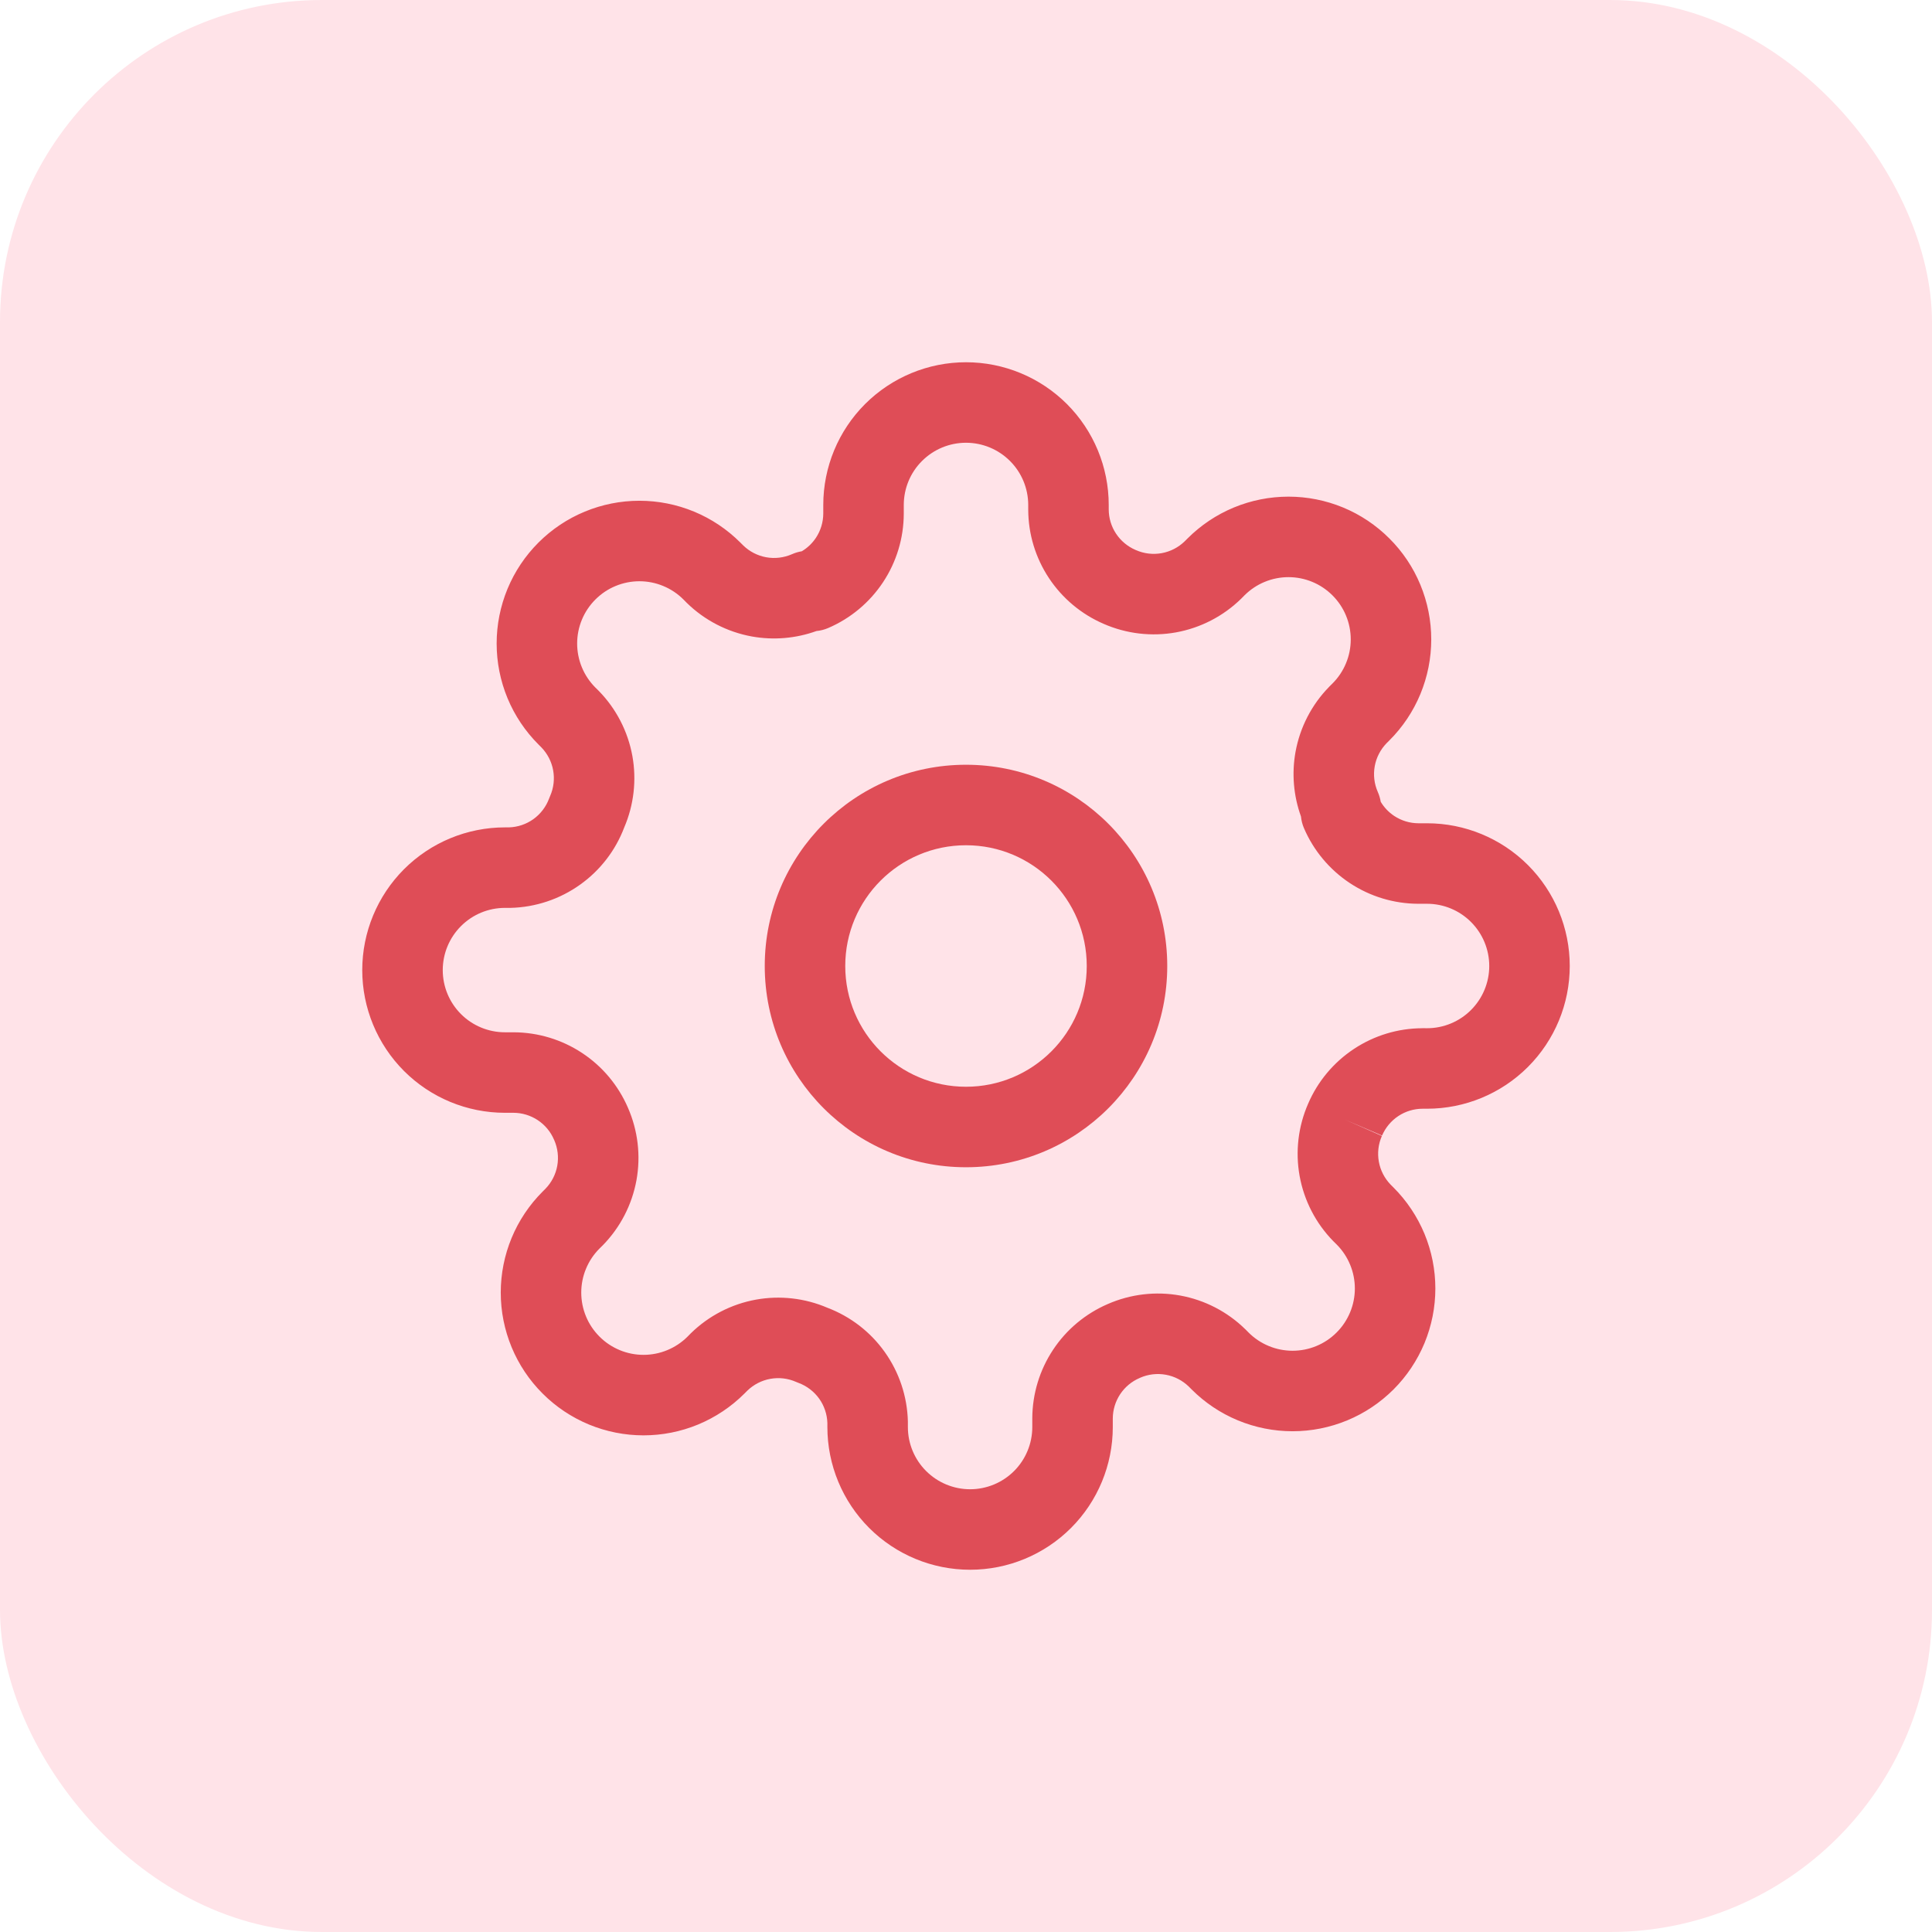
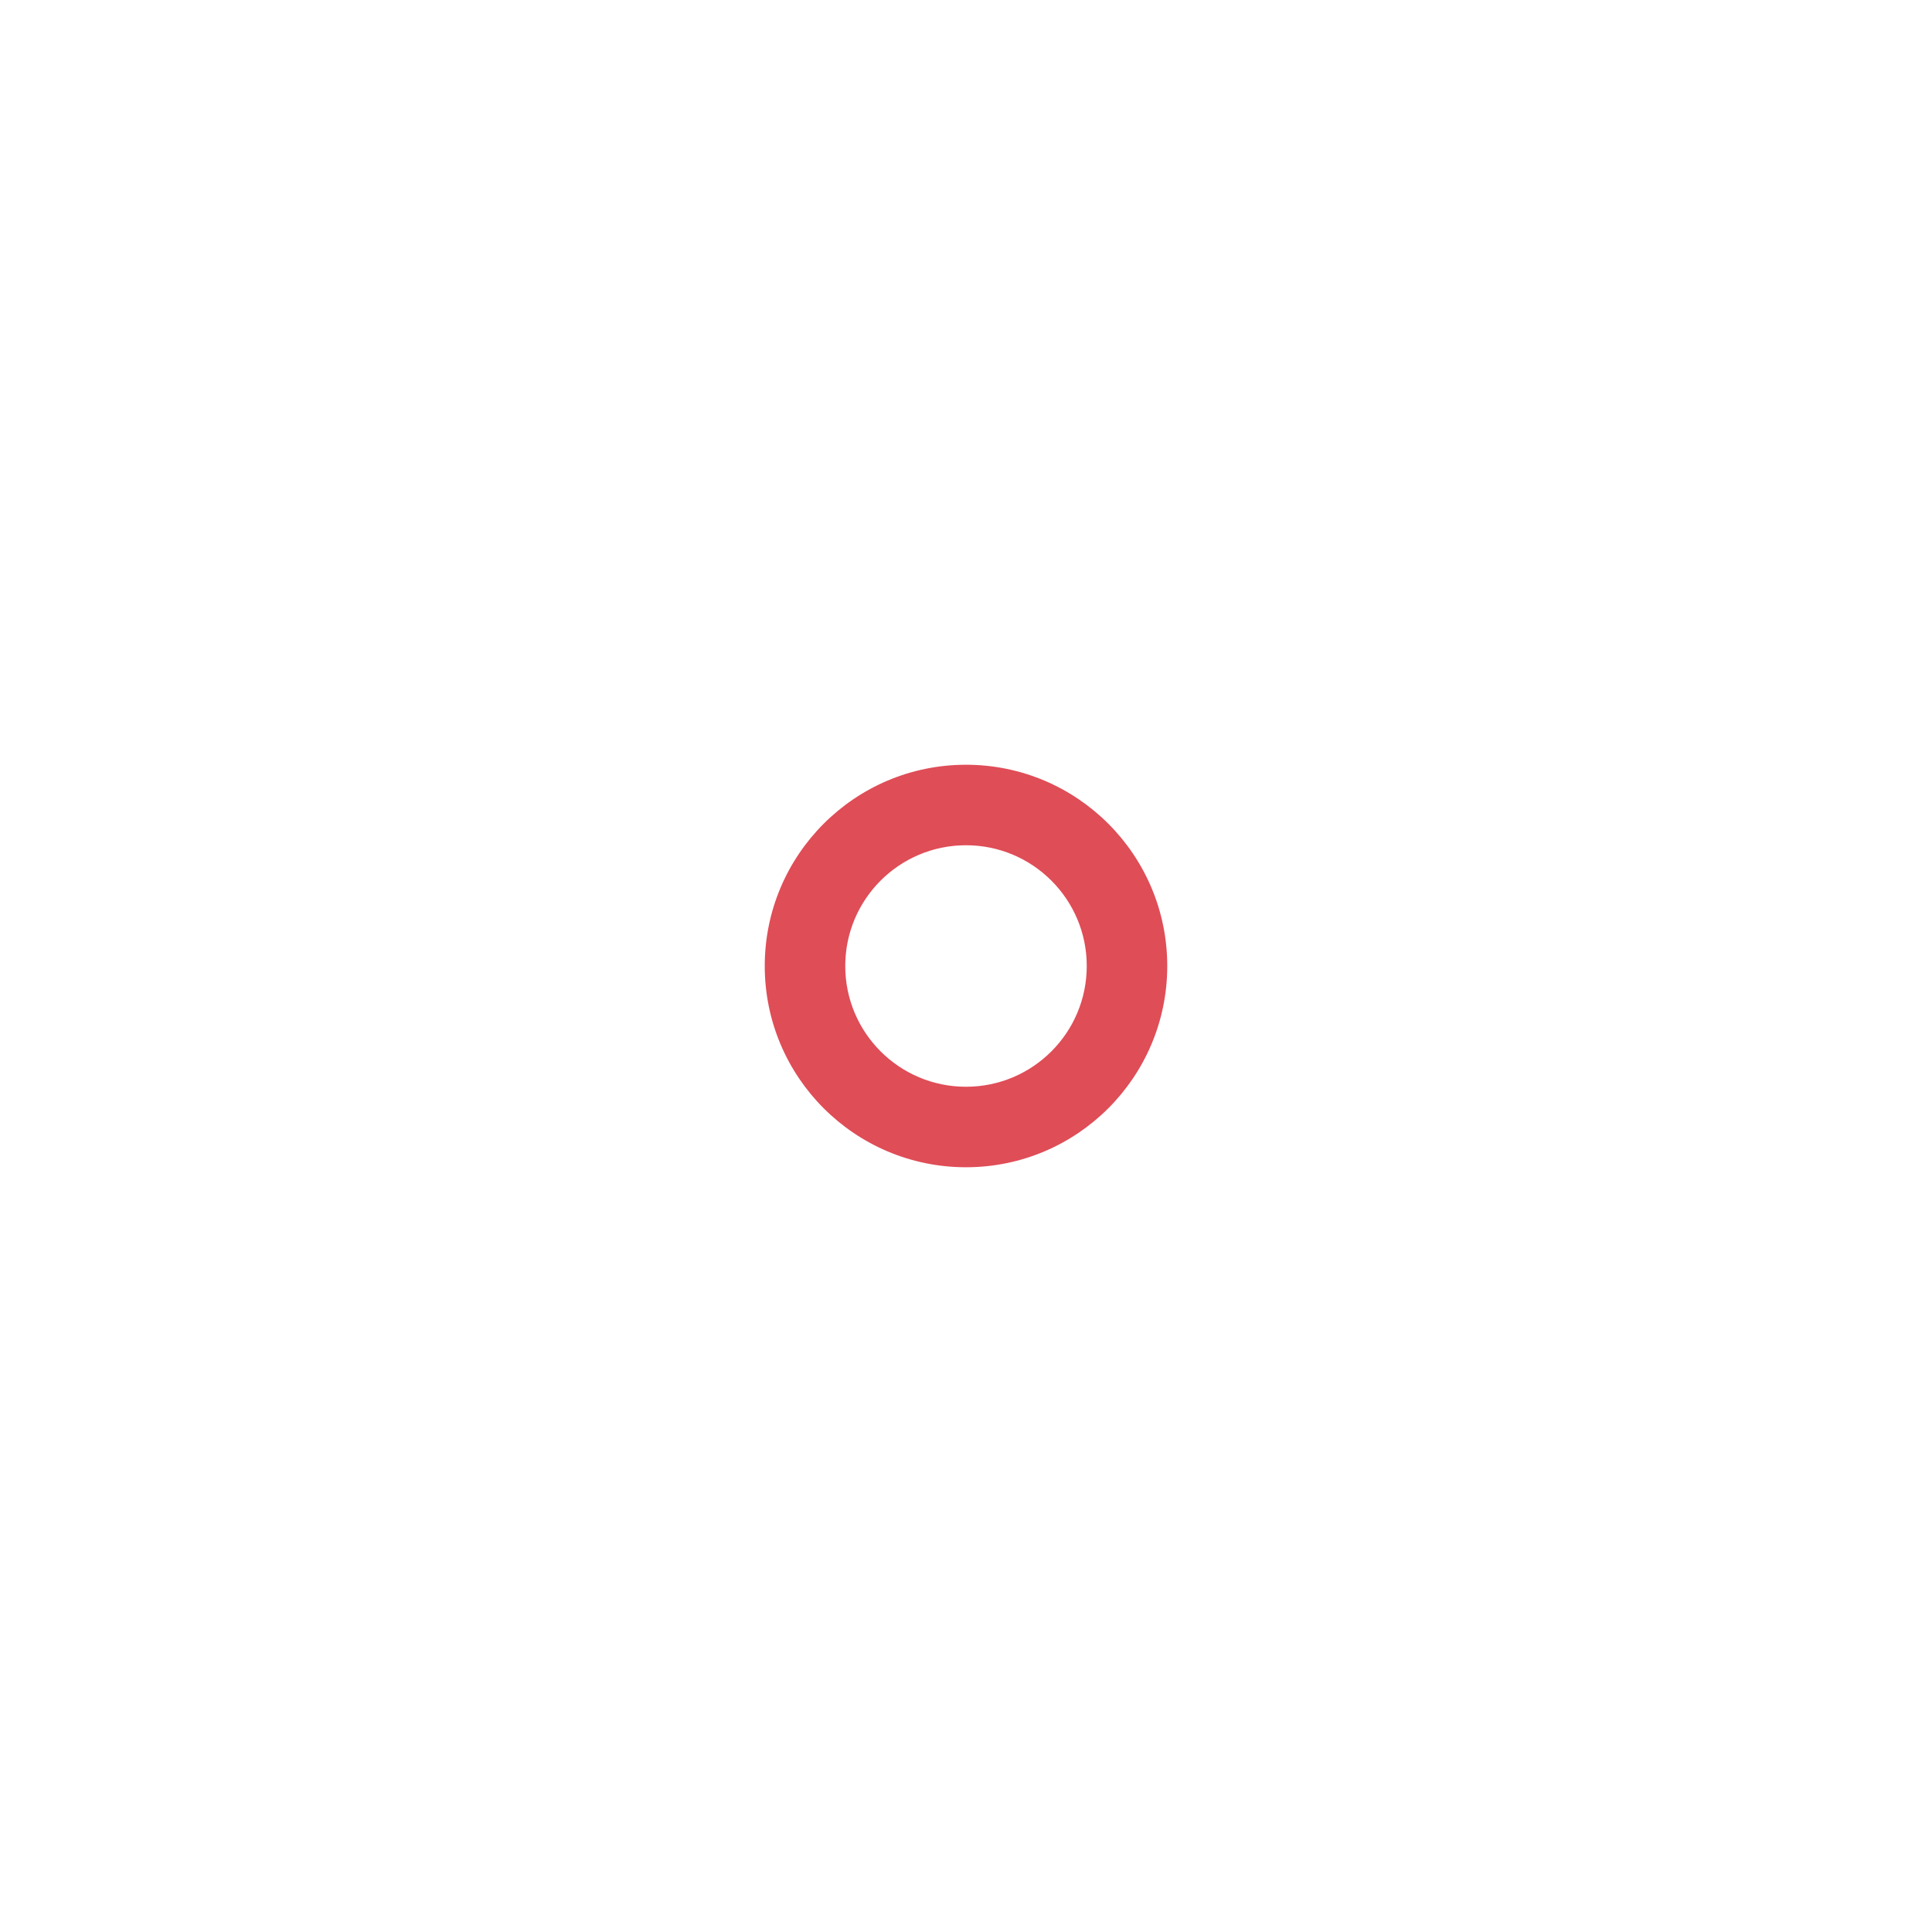
<svg xmlns="http://www.w3.org/2000/svg" width="48" height="48" viewBox="0 0 48 48" fill="none">
-   <rect width="48" height="48" rx="8" fill="#FFE3E8" />
  <path fill-rule="evenodd" clip-rule="evenodd" d="M24 21C22.343 21 21 22.343 21 24C21 25.657 22.343 27 24 27C25.657 27 27 25.657 27 24C27 22.343 25.657 21 24 21ZM19 24C19 21.239 21.239 19 24 19C26.761 19 29 21.239 29 24C29 26.761 26.761 29 24 29C21.239 29 19 26.761 19 24Z" fill="#DF4D57" />
-   <path fill-rule="evenodd" clip-rule="evenodd" d="M24 11C23.59 11 23.197 11.163 22.907 11.453C22.617 11.742 22.454 12.136 22.454 12.546V12.766C22.452 13.37 22.273 13.961 21.939 14.465C21.605 14.969 21.131 15.365 20.576 15.603C20.483 15.643 20.385 15.668 20.284 15.678C19.772 15.863 19.218 15.91 18.679 15.813C18.07 15.702 17.507 15.412 17.064 14.979L17.056 14.971L16.98 14.894C16.837 14.751 16.666 14.636 16.478 14.559C16.291 14.481 16.09 14.441 15.886 14.441C15.683 14.441 15.482 14.481 15.294 14.559C15.107 14.636 14.937 14.75 14.793 14.894L14.792 14.895C14.649 15.038 14.534 15.209 14.457 15.396C14.379 15.584 14.339 15.785 14.339 15.988C14.339 16.191 14.379 16.392 14.457 16.58C14.534 16.768 14.649 16.938 14.792 17.082L14.877 17.166C15.31 17.609 15.6 18.171 15.711 18.781C15.819 19.38 15.749 19.997 15.509 20.557C15.293 21.128 14.912 21.623 14.414 21.978C13.908 22.34 13.305 22.541 12.683 22.556L12.66 22.556H12.546C12.136 22.556 11.742 22.719 11.453 23.009C11.163 23.299 11 23.692 11 24.102C11 24.512 11.163 24.905 11.453 25.195C11.742 25.484 12.136 25.647 12.546 25.647H12.766C13.37 25.65 13.961 25.829 14.465 26.163C14.968 26.495 15.362 26.968 15.601 27.521C15.849 28.087 15.923 28.713 15.813 29.321C15.702 29.93 15.412 30.493 14.979 30.936L14.971 30.944L14.894 31.02C14.751 31.163 14.636 31.334 14.559 31.522C14.481 31.709 14.441 31.91 14.441 32.114C14.441 32.317 14.481 32.518 14.559 32.706C14.636 32.893 14.75 33.063 14.894 33.207L14.895 33.208C15.038 33.352 15.209 33.465 15.396 33.543C15.584 33.621 15.785 33.661 15.988 33.661C16.191 33.661 16.392 33.621 16.58 33.543C16.768 33.465 16.938 33.352 17.082 33.208L17.166 33.123C17.609 32.69 18.171 32.4 18.781 32.289C19.38 32.181 19.997 32.251 20.557 32.491C21.128 32.708 21.623 33.088 21.978 33.586C22.34 34.092 22.541 34.695 22.556 35.317L22.556 35.34V35.455C22.556 35.864 22.719 36.258 23.009 36.547C23.299 36.837 23.692 37 24.102 37C24.512 37 24.905 36.837 25.195 36.547C25.484 36.258 25.647 35.864 25.647 35.455V35.238L25.647 35.234C25.65 34.63 25.829 34.039 26.163 33.535C26.495 33.032 26.968 32.638 27.521 32.399C28.087 32.151 28.713 32.077 29.321 32.187C29.93 32.298 30.493 32.588 30.936 33.022L30.944 33.029L31.02 33.106C31.163 33.249 31.334 33.364 31.522 33.441C31.709 33.519 31.91 33.559 32.114 33.559C32.317 33.559 32.518 33.519 32.706 33.441C32.893 33.364 33.063 33.25 33.207 33.106L33.208 33.105C33.352 32.962 33.465 32.791 33.543 32.604C33.621 32.416 33.661 32.215 33.661 32.012C33.661 31.809 33.621 31.608 33.543 31.42C33.465 31.232 33.352 31.062 33.208 30.918L33.123 30.834C32.69 30.391 32.4 29.829 32.289 29.219C32.179 28.611 32.253 27.985 32.501 27.419C32.739 26.866 33.134 26.394 33.637 26.061C34.141 25.727 34.731 25.548 35.336 25.546L35.34 25.545L35.455 25.546C35.864 25.546 36.258 25.383 36.547 25.093C36.837 24.803 37 24.41 37 24C37 23.59 36.837 23.197 36.547 22.907C36.258 22.617 35.864 22.454 35.455 22.454H35.238L35.234 22.454C34.63 22.452 34.039 22.273 33.535 21.939C33.031 21.605 32.635 21.131 32.397 20.576C32.357 20.483 32.332 20.385 32.322 20.284C32.137 19.772 32.09 19.218 32.187 18.679C32.298 18.07 32.588 17.507 33.022 17.064L33.029 17.056L33.106 16.98C33.249 16.837 33.364 16.666 33.441 16.478C33.519 16.291 33.559 16.09 33.559 15.886C33.559 15.683 33.519 15.482 33.441 15.294C33.364 15.107 33.25 14.937 33.106 14.793L33.105 14.792C32.962 14.649 32.791 14.534 32.604 14.457C32.416 14.379 32.215 14.339 32.012 14.339C31.809 14.339 31.608 14.379 31.42 14.457C31.232 14.534 31.062 14.649 30.918 14.792L30.834 14.877C30.391 15.31 29.829 15.6 29.219 15.711C28.611 15.821 27.985 15.747 27.419 15.499C26.866 15.26 26.394 14.866 26.061 14.363C25.727 13.859 25.548 13.269 25.546 12.664L25.546 12.66V12.546C25.546 12.136 25.383 11.742 25.093 11.453C24.803 11.163 24.41 11 24 11ZM33.418 27.818L34.333 28.222C34.244 28.423 34.218 28.646 34.257 28.862C34.296 29.077 34.398 29.275 34.55 29.432L34.621 29.503C34.951 29.833 35.212 30.224 35.391 30.654C35.569 31.084 35.661 31.546 35.661 32.012C35.661 32.478 35.569 32.939 35.391 33.37C35.212 33.8 34.951 34.191 34.622 34.52C34.292 34.849 33.902 35.111 33.471 35.289C33.041 35.467 32.58 35.559 32.114 35.559C31.648 35.559 31.186 35.467 30.756 35.289C30.326 35.111 29.934 34.849 29.605 34.519L29.534 34.448C29.377 34.296 29.179 34.194 28.964 34.155C28.748 34.116 28.525 34.142 28.324 34.231L28.314 34.236C28.117 34.32 27.949 34.46 27.83 34.639C27.712 34.818 27.648 35.027 27.647 35.241V35.455C27.647 36.395 27.274 37.297 26.609 37.962C25.944 38.627 25.042 39 24.102 39C23.162 39 22.26 38.627 21.595 37.962C20.93 37.297 20.556 36.395 20.556 35.455V35.354C20.549 35.136 20.478 34.926 20.352 34.749C20.223 34.57 20.044 34.433 19.837 34.357C19.817 34.349 19.797 34.342 19.778 34.333C19.577 34.244 19.354 34.218 19.138 34.257C18.923 34.296 18.725 34.398 18.568 34.55L18.497 34.621C18.497 34.621 18.497 34.621 18.497 34.621C18.167 34.951 17.776 35.212 17.346 35.391C16.916 35.569 16.454 35.661 15.988 35.661C15.522 35.661 15.061 35.569 14.63 35.391C14.2 35.212 13.809 34.951 13.48 34.621C13.15 34.292 12.889 33.901 12.711 33.471C12.533 33.041 12.441 32.58 12.441 32.114C12.441 31.648 12.533 31.186 12.711 30.756C12.889 30.326 13.151 29.935 13.48 29.606C13.48 29.606 13.48 29.605 13.48 29.606L13.552 29.534C13.704 29.377 13.806 29.179 13.845 28.964C13.884 28.748 13.857 28.525 13.769 28.324L13.764 28.314C13.68 28.117 13.54 27.949 13.361 27.83C13.182 27.712 12.973 27.648 12.759 27.647H12.546C11.605 27.647 10.703 27.274 10.038 26.609C9.374 25.944 9 25.042 9 24.102C9 23.162 9.374 22.26 10.038 21.595C10.703 20.93 11.605 20.556 12.546 20.556H12.646C12.864 20.549 13.074 20.478 13.251 20.352C13.43 20.223 13.567 20.044 13.643 19.837C13.651 19.817 13.658 19.797 13.667 19.778C13.756 19.577 13.782 19.354 13.743 19.138C13.704 18.923 13.602 18.725 13.45 18.568L13.379 18.497C13.379 18.497 13.379 18.497 13.379 18.497C13.049 18.167 12.787 17.776 12.609 17.346C12.431 16.916 12.339 16.454 12.339 15.988C12.339 15.522 12.431 15.061 12.609 14.63C12.787 14.2 13.049 13.809 13.378 13.48C13.707 13.151 14.098 12.889 14.529 12.711C14.959 12.533 15.42 12.441 15.886 12.441C16.352 12.441 16.814 12.533 17.244 12.711C17.674 12.889 18.065 13.151 18.394 13.48C18.394 13.48 18.395 13.48 18.394 13.48L18.466 13.552C18.623 13.704 18.821 13.806 19.036 13.845C19.252 13.884 19.475 13.857 19.676 13.769C19.755 13.734 19.837 13.71 19.921 13.696C20.061 13.612 20.181 13.498 20.272 13.361C20.39 13.182 20.453 12.973 20.454 12.76V12.546C20.454 11.605 20.828 10.703 21.493 10.038C22.158 9.374 23.06 9 24 9C24.94 9 25.842 9.374 26.507 10.038C27.172 10.703 27.546 11.605 27.546 12.546V12.658C27.547 12.872 27.61 13.081 27.728 13.259C27.847 13.438 28.015 13.578 28.212 13.663L28.222 13.667C28.423 13.756 28.646 13.782 28.862 13.743C29.077 13.704 29.275 13.602 29.432 13.45L29.503 13.379C29.503 13.379 29.503 13.379 29.503 13.379C29.833 13.049 30.224 12.787 30.654 12.609C31.084 12.431 31.546 12.339 32.012 12.339C32.478 12.339 32.939 12.431 33.37 12.609C33.8 12.787 34.19 13.049 34.519 13.378C34.849 13.707 35.111 14.098 35.289 14.529C35.467 14.959 35.559 15.42 35.559 15.886C35.559 16.352 35.467 16.814 35.289 17.244C35.111 17.674 34.849 18.066 34.519 18.395L34.448 18.466C34.296 18.623 34.194 18.821 34.155 19.036C34.116 19.252 34.142 19.475 34.231 19.676C34.266 19.755 34.29 19.837 34.304 19.921C34.388 20.061 34.502 20.181 34.639 20.272C34.818 20.39 35.026 20.453 35.24 20.454H35.455C36.395 20.454 37.297 20.828 37.962 21.493C38.627 22.158 39 23.06 39 24C39 24.94 38.627 25.842 37.962 26.507C37.297 27.172 36.395 27.546 35.455 27.546H35.342C35.128 27.547 34.919 27.61 34.741 27.728C34.562 27.847 34.422 28.015 34.337 28.212L33.418 27.818Z" fill="#DF4D57" />
</svg>